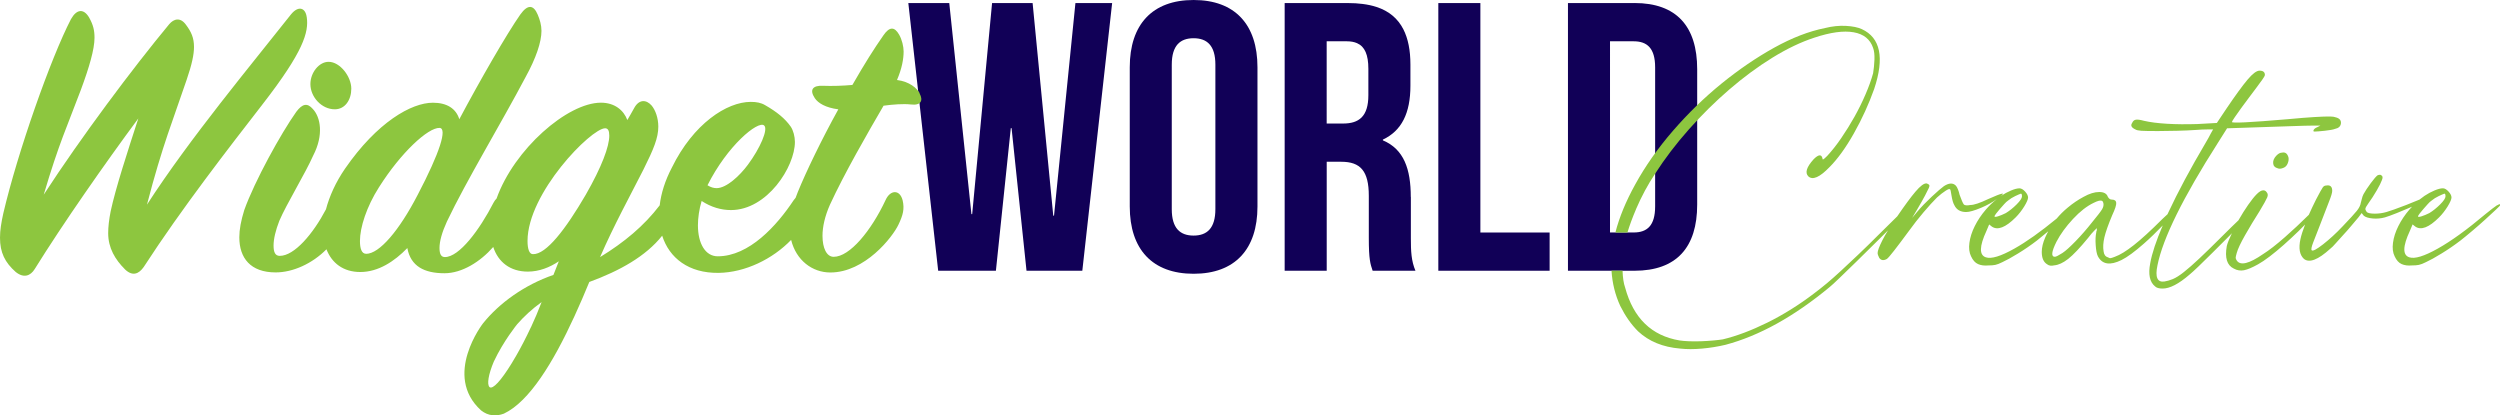
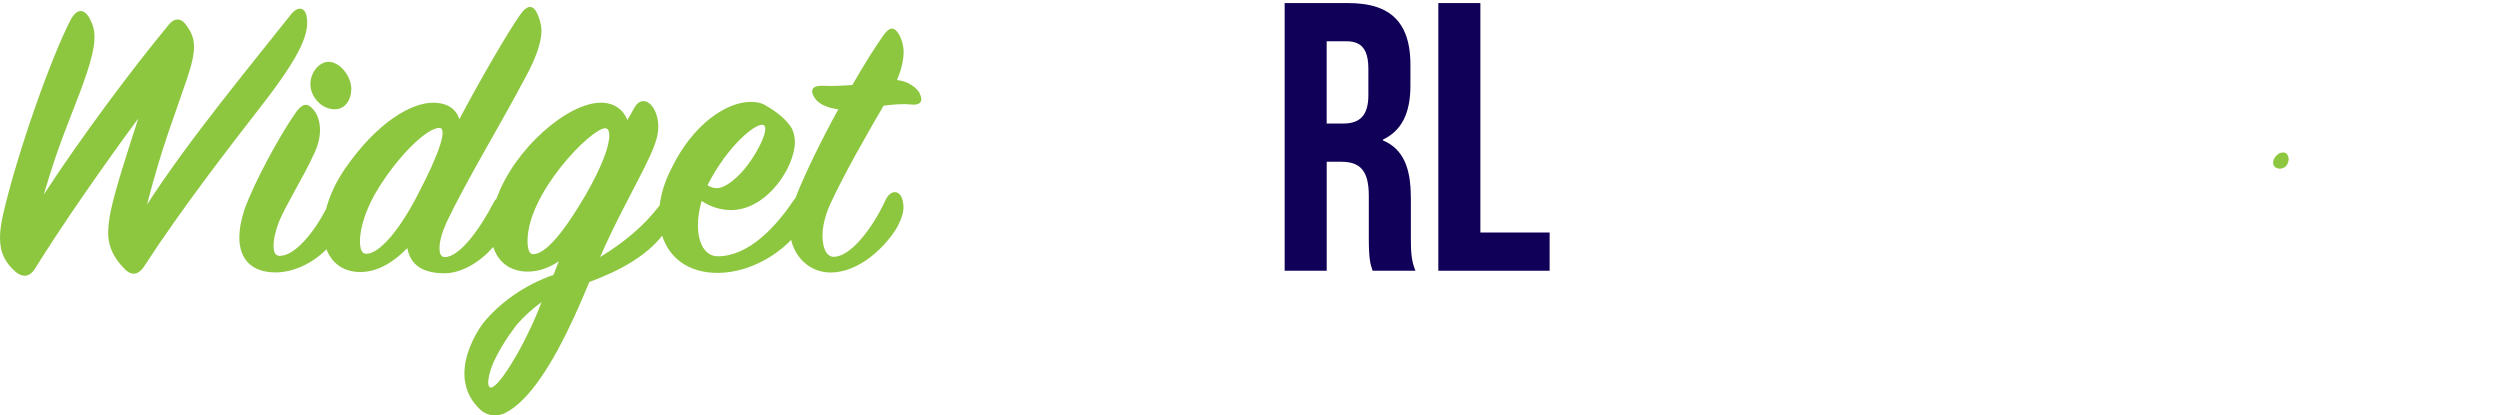
<svg xmlns="http://www.w3.org/2000/svg" id="Layer_2" data-name="Layer 2" viewBox="0 0 627.17 104.18">
  <defs>
    <style>
      .cls-1 {
        fill: #8dc63f;
      }

      .cls-1, .cls-2 {
        stroke-width: 0px;
      }

      .cls-2 {
        fill: #110057;
      }
    </style>
  </defs>
  <g id="Layer_1-2" data-name="Layer 1">
    <g>
-       <polygon class="cls-2" points="264.42 54.11 264.23 54.11 259.05 .77 248.88 .77 243.89 53.72 243.7 53.72 238.14 .77 227.87 .77 235.36 67.92 249.84 67.92 253.58 32.14 253.77 32.14 257.52 67.92 271.52 67.92 279 .77 269.79 .77 264.42 54.11" />
-       <path class="cls-2" d="M299.44,0c-10.36,0-16.02,6.14-16.02,16.88v34.92c0,10.74,5.66,16.88,16.02,16.88s16.02-6.14,16.02-16.88V16.88c0-10.74-5.66-16.88-16.02-16.88ZM304.9,52.48c0,4.8-2.11,6.62-5.47,6.62s-5.47-1.82-5.47-6.62V16.21c0-4.8,2.11-6.62,5.47-6.62s5.47,1.82,5.47,6.62v36.26Z" />
      <polygon class="cls-2" points="371.38 .77 360.83 .77 360.83 67.92 388.75 67.92 388.75 58.33 371.38 58.33 371.38 .77" />
-       <path class="cls-2" d="M410.04.77h-16.69v67.15h16.69c10.55,0,15.73-5.85,15.73-16.6V17.36c0-10.74-5.18-16.6-15.73-16.6ZM415.22,51.8c0,4.8-2.01,6.52-5.37,6.52h-5.95V10.36h5.95c3.36,0,5.37,1.73,5.37,6.52v34.92Z" />
      <path class="cls-2" d="M353.92,49.41c0-7-1.73-11.99-7-14.2v-.19c4.7-2.21,6.91-6.62,6.91-13.53v-5.28c0-3.58-.58-6.51-1.76-8.84-1.38-2.71-3.6-4.6-6.77-5.63-1.05-.34-2.2-.59-3.46-.75-1.13-.15-2.34-.22-3.64-.22h-15.92v67.15h10.55v-27.34h3.65c4.8,0,6.91,2.3,6.91,8.54v10.55c0,5.47.38,6.52.96,8.25h10.74c-1.05-2.49-1.15-4.89-1.15-8.15v-10.36ZM343.28,19.92v3.97c0,5.37-2.4,7.1-6.33,7.1h-4.13V10.36h5.08c1,0,1.83.16,2.54.47,1.95.85,2.84,2.92,2.84,6.44v2.65Z" />
    </g>
    <g>
      <path class="cls-1" d="M76.95,4.32c-.31-2.38-2.07-3-3.94-.72-10.05,12.74-25.37,31.07-36.14,47.74,3.83-14.81,6.73-21.75,9.94-31.28,1.35-3.94,1.86-6.42,1.86-8.29,0-2.28-.72-3.83-1.97-5.49-1.45-2.07-3.11-1.55-4.25-.21-9.11,10.98-22.06,28.27-31.48,42.77,3.83-12.95,5.9-17.19,9.32-26.31,2.07-5.59,3.42-10.15,3.42-13.05,0-1.86-.31-3.21-1.35-5.08-1.35-2.28-3.11-2.17-4.56.41C12.74,14.57,4.45,38.08.83,53.52c-.52,2.38-.83,4.25-.83,6.11,0,3.73,1.24,6.21,3.94,8.6,2.07,1.66,3.73.93,4.76-.72,7.15-11.5,17.5-26.31,26-37.8-2.69,8.28-5.7,17.5-6.94,23.3-.41,2.07-.62,3.94-.62,5.49,0,3.73,1.76,6.63,4.25,9.11,1.86,1.76,3.42,1.14,4.66-.62,9.53-14.71,21.54-30.14,29.72-40.7,10.46-13.46,11.7-18.23,11.19-21.96Z" />
      <path class="cls-1" d="M83.99,27.42c2.59,0,4.14-2.38,4.14-5.18,0-3-2.8-6.73-5.7-6.73-2.38,0-4.56,2.69-4.56,5.59,0,3.21,2.8,6.32,6.11,6.32Z" />
      <path class="cls-1" d="M230.73,23.38c-.73-1.24-2.49-2.9-5.7-3.31,1.24-2.9,1.66-5.28,1.66-7.15,0-1.24-.41-3-1.14-4.25-1.14-1.97-2.38-2.07-3.94.21-2.38,3.42-4.56,6.84-7.77,12.43-2.28.21-5.08.31-7.46.21-2.38-.1-3.42.93-1.97,3.11.83,1.24,2.69,2.38,5.9,2.8-4.14,7.46-8.08,15.64-10.15,20.71-.22.52-.38,1-.57,1.49-.16.17-.31.36-.47.58-4.25,6.42-11.19,14.09-19.06,14.09-3.11,0-4.97-3.21-4.97-7.77,0-1.86.31-4.04.93-6.11,2.38,1.55,4.87,2.28,7.35,2.28,9.11,0,16.05-10.88,16.05-17.09,0-1.35-.41-2.9-1.04-3.83-1.45-2.07-3.52-3.73-6.42-5.39-1.04-.62-2.18-.83-3.62-.83-6.01,0-14.4,5.49-19.78,16.47-1.71,3.26-2.71,6.45-3.06,9.48-3.94,5.16-8.88,9.27-14.96,12.99,3.42-7.87,7.56-15.43,10.88-21.96,2.59-5.18,3.73-7.98,3.73-10.77,0-2.17-.72-4.14-1.66-5.28-1.35-1.55-3.21-1.66-4.45.72-.62,1.14-1.24,2.18-1.66,2.9-.93-2.49-3.21-4.35-6.63-4.35-8.38,0-21.77,11.66-26.18,24.06-.26.24-.51.56-.74,1-3.52,6.84-8.6,13.67-12.22,13.67-.93,0-1.35-.73-1.35-2.28,0-1.66.62-3.93,1.86-6.63,4.87-10.25,13.67-24.75,19.68-36.14,2.69-4.87,4.04-8.91,4.04-11.7,0-1.45-.41-2.8-.93-4.04-1.04-2.49-2.48-2.69-4.35-.1-3.42,4.87-10.15,16.57-15.33,26.31-.83-2.69-3.11-4.14-6.63-4.14-5.38,0-13.98,4.87-22.06,16.57-2.32,3.38-3.91,6.92-4.76,10.17-3.25,6.18-7.92,11.68-11.6,11.68-1.14,0-1.55-.93-1.55-2.59s.52-3.83,1.45-6.21c1.76-4.14,6.53-11.91,8.49-16.36,2.69-5.18,1.86-9.63-.1-11.7-1.35-1.55-2.59-1.35-4.14.72-3.83,5.39-10.46,17.4-13.05,24.65-.83,2.69-1.24,4.87-1.24,6.84,0,5.18,2.8,8.8,9.11,8.8,4.34,0,9.19-2.2,12.75-5.8,1.34,3.46,4.23,5.7,8.48,5.7,4.56,0,8.59-2.69,11.81-6.01.83,4.56,4.25,6.32,9.32,6.32,4.38,0,8.98-2.87,12.23-6.59,1.24,3.8,4.27,6.18,8.68,6.18,2.8,0,5.49-1.04,7.77-2.59l-1.35,3.42c-7.2,2.48-13.55,7.01-17.68,12.17,0,0-10.14,13.05-.47,21.82,1.81,1.43,3.8,1.53,5.72.81,1.61-.76,3.19-1.95,4.73-3.48,3.12-3.09,6.07-7.55,8.79-12.54,2.94-5.4,5.61-11.41,7.91-17.01,7.65-2.8,14.18-6.45,18.28-11.61,1.79,5.6,6.64,9.41,14.13,9.33,6.73-.09,13.6-3.49,18.22-8.27,1.26,5.11,5.3,8.17,9.84,8.17,8.7,0,15.64-8.91,17.09-12.01,1.14-2.38,1.55-3.94,1.04-6.11-.73-2.8-3.11-2.59-4.25-.1-3.63,7.77-9.01,14.29-13.05,14.29-1.76,0-2.8-2.18-2.8-5.28,0-2.28.62-4.97,1.86-7.77,3.62-7.87,9.53-18.12,13.46-24.86,2.28-.31,4.97-.52,6.84-.31,2.49.31,3.21-.93,2.18-2.8ZM191.68,31.46c1.14.93-1.04,5.8-4.04,9.84-2.07,2.8-5.39,5.9-7.87,5.9-.73,0-1.45-.21-2.28-.72,4.97-9.94,12.64-16.26,14.19-15.02ZM91.85,63.67c-1.14,0-1.55-1.35-1.55-3.21,0-3.42,1.66-8.6,4.76-13.46,5.49-8.7,12.32-15.02,15.22-14.91,1.97.1.1,6.11-5.49,16.78-4.66,9.01-9.63,14.81-12.95,14.81ZM133.19,82.09c-1.22,2.61-2.46,4.99-3.64,7.05-.41.72-.82,1.4-1.21,2.04-2.64,4.29-4.71,6.57-5.52,5.94-.72-.65-.29-3.21,1.06-6.41,2.46-5.23,5.86-9.37,5.86-9.37,1.72-1.96,3.75-3.85,6.13-5.55-.85,2.23-1.75,4.33-2.67,6.31ZM146.95,48.85c-5.07,8.7-9.94,15.02-13.26,14.91-.93,0-1.35-1.35-1.35-3.31,0-12.01,15.95-28.27,19.47-28.27.72,0,1.04.62,1.04,1.86,0,2.69-1.86,7.77-5.9,14.81Z" />
    </g>
    <g>
      <path class="cls-1" d="M572.49,38.29c-.45,0-.9.23-1.35.68-.63.63-.93,1.29-.88,1.96.04.68.43,1.11,1.15,1.29.36.18.86.14,1.49-.14.45-.18.79-.54,1.01-1.08.22-.54.29-1.04.2-1.49-.27-.99-.81-1.4-1.62-1.22Z" />
-       <path class="cls-1" d="M410.41,52.5c1.4-3.25,3-6.23,4.81-8.93,2.44-3.79,5.25-7.49,8.46-11.1,3.2-3.61,6.59-6.95,10.15-10.02,3.56-3.07,7.17-5.73,10.83-7.99,3.65-2.25,7.15-3.92,10.49-5.01,4.06-1.35,7.35-1.8,9.88-1.35,2.52.45,4.15,1.76,4.87,3.93.27.72.38,1.69.34,2.91-.05,1.22-.16,2.37-.34,3.45-.45,1.62-1.08,3.38-1.9,5.28-.81,1.9-1.74,3.77-2.77,5.62-1.04,1.85-2.14,3.63-3.32,5.35-1.17,1.72-2.35,3.2-3.52,4.47-.54.54-.88.84-1.01.88-.14.05-.2-.07-.2-.34-.27-.99-.99-.9-2.17.27-1.81,1.99-2.26,3.43-1.35,4.33,1.08.99,2.84.23,5.28-2.3,2.07-2.07,4.13-4.92,6.16-8.53,2.03-3.61,3.72-7.31,5.07-11.1,2.62-7.85,1.58-12.86-3.11-15.02-.99-.45-2.32-.72-3.99-.81-1.67-.09-3.41.09-5.21.54-4.06.81-8.32,2.46-12.79,4.94-4.47,2.48-8.86,5.48-13.2,9-4.33,3.52-8.39,7.47-12.18,11.84-3.79,4.38-6.95,8.87-9.47,13.47-2.34,4.22-3.99,8.24-4.97,12.05h3.02c.55-1.8,1.25-3.73,2.15-5.82Z" />
-       <path class="cls-1" d="M626.42,51.49c-.5.32-1.47,1.06-2.91,2.23-4.6,3.88-8.59,6.77-11.98,8.66-3.38,1.9-5.75,2.62-7.11,2.17-1.71-.54-1.67-2.75.14-6.63l.68-1.62.68.54c1.44.99,3.43.23,5.96-2.3.81-.81,1.53-1.74,2.17-2.77.63-1.04.95-1.78.95-2.23s-.25-.95-.74-1.49c-.5-.54-.97-.81-1.42-.81-.54,0-1.24.18-2.1.54-.86.36-1.69.81-2.5,1.35-.43.3-.85.62-1.26.94-.93.36-2.03.81-3.35,1.36-2.35.9-3.99,1.49-4.94,1.76-.95.27-1.92.41-2.91.41-1.08,0-1.76-.14-2.03-.41-.27-.36-.39-.65-.34-.88.04-.22.29-.65.74-1.29.72-.99,1.42-2.07,2.1-3.25.68-1.17,1.1-2.03,1.29-2.57.27-.63.22-1.04-.14-1.22-.18-.18-.5-.18-.95,0-.36.27-.93.93-1.69,1.96-.77,1.04-1.38,1.96-1.83,2.77-.18.36-.32.74-.41,1.15-.09.41-.18.74-.27,1.02-.09.63-.43,1.31-1.01,2.03-.59.72-1.78,2.03-3.59,3.92-1.62,1.72-3.25,3.2-4.87,4.47-1.62,1.26-2.57,1.76-2.84,1.49-.18-.18-.07-.81.34-1.9.41-1.08.97-2.52,1.69-4.33.99-2.62,1.76-4.6,2.3-5.96.54-1.35.81-2.25.81-2.71,0-1.08-.5-1.53-1.49-1.35-.36,0-.66.16-.88.47-.23.32-.79,1.33-1.69,3.05-.69,1.38-1.29,2.65-1.81,3.83-2.01,1.98-4,3.85-5.97,5.58-2.21,1.94-4.04,3.36-5.48,4.26-3.52,2.44-5.73,2.98-6.63,1.62-.18-.27-.27-.49-.27-.68s.09-.59.27-1.22c.27-.99.97-2.48,2.1-4.47,1.13-1.98,2.32-3.97,3.59-5.95,1.08-1.8,1.74-2.98,1.96-3.52.22-.54.16-.99-.2-1.35-.18-.27-.45-.41-.81-.41-.45,0-.99.32-1.62.95-.63.63-1.35,1.54-2.17,2.71-.81,1.17-1.58,2.39-2.3,3.65-.04.07-.07.13-.11.2-1.04.99-2.35,2.26-3.95,3.86-2.35,2.35-4.29,4.24-5.82,5.68-1.54,1.44-2.84,2.6-3.93,3.45-1.08.86-2.01,1.44-2.77,1.76-.77.31-1.47.52-2.1.61-1.8.27-2.39-1.08-1.76-4.06,1.35-6.77,6.41-17.01,15.16-30.72l2.3-3.65,3.93-.13c5.59-.18,9.68-.32,12.25-.41,2.57-.09,4.35-.14,5.35-.14h1.89l-.81.41c-.45.18-.74.41-.88.68-.14.27-.07.41.2.41.45,0,1.31-.07,2.57-.2,1.26-.14,2.12-.29,2.57-.47.9-.18,1.4-.63,1.49-1.35.09-.72-.27-1.22-1.08-1.49-.27-.09-.52-.16-.74-.2-.23-.04-.7-.07-1.42-.07s-1.87.05-3.45.14c-1.58.09-3.81.27-6.7.54-9.47.81-14.12,1.04-13.94.68,0-.09.22-.47.68-1.15.45-.68.99-1.44,1.62-2.3.63-.86,1.29-1.74,1.96-2.64.68-.9,1.29-1.71,1.83-2.44.54-.72,1.04-1.4,1.49-2.03.45-.63.68-1.04.68-1.22,0-.72-.45-1.08-1.35-1.08-.72,0-1.72.74-2.98,2.23-1.26,1.49-3.02,3.9-5.28,7.24l-2.44,3.65-4.87.27c-2.8.09-5.35.07-7.65-.07-2.3-.14-4.22-.38-5.75-.74-.99-.27-1.69-.36-2.1-.27-.41.09-.7.36-.88.81-.45.63-.18,1.17.81,1.62.27.18.77.29,1.49.34.72.05,2.12.07,4.2.07,1.35,0,2.93-.02,4.74-.07,1.8-.04,3.34-.11,4.6-.2,1.17-.09,2.19-.14,3.05-.14h1.42c-.18.27-.36.59-.54.95-.18.36-.38.74-.61,1.15-.23.41-.47.84-.74,1.29-3.79,6.41-6.93,12.27-9.41,17.59-.05.1-.09.19-.13.29-.41.38-.83.78-1.29,1.2-2.89,2.89-5.28,5.08-7.17,6.56-1.89,1.49-3.47,2.46-4.74,2.91-.45.18-.79.29-1.02.34-.23.05-.47-.02-.74-.2-.63-.18-.99-.68-1.08-1.49-.18-.99-.11-2.17.2-3.52.32-1.35.97-3.2,1.96-5.55.72-1.53,1.06-2.57,1.01-3.11-.05-.54-.43-.81-1.15-.81-.36,0-.68-.22-.95-.68-.27-.81-.99-1.22-2.17-1.22s-2.48.41-3.93,1.22c-1.35.72-2.69,1.62-3.99,2.71-1.03.85-1.95,1.77-2.75,2.73-4.04,3.32-7.59,5.85-10.65,7.56-3.38,1.9-5.75,2.62-7.1,2.17-1.71-.54-1.67-2.75.13-6.63l.68-1.62.68.54c1.44.99,3.43.23,5.96-2.3.81-.81,1.53-1.74,2.17-2.77.63-1.04.95-1.78.95-2.23s-.25-.95-.74-1.49c-.5-.54-.97-.81-1.42-.81-.54,0-1.24.18-2.1.54-.86.36-1.69.81-2.5,1.35-.05.03-.09.07-.14.1.65-.5.76-.72.35-.65-.5.09-1.65.54-3.45,1.35-2.08.99-3.56,1.49-4.47,1.49-.9.18-1.47.11-1.69-.2-.23-.32-.56-1.1-1.02-2.37-.09-.45-.23-.9-.41-1.35-.18-.45-.36-.77-.54-.95-.72-.72-1.72-.68-2.98.14-.63.45-1.65,1.33-3.05,2.64-1.4,1.31-2.6,2.55-3.59,3.72l-1.35,1.62,1.22-2.03c.9-1.53,1.58-2.73,2.03-3.59.45-.86.77-1.49.95-1.89.18-.41.2-.68.07-.81-.13-.14-.34-.25-.61-.34-.63-.09-1.58.61-2.84,2.1-1.12,1.32-2.64,3.38-4.54,6.16-1.14,1.1-2.55,2.49-4.25,4.19-2.17,2.17-4.06,4.02-5.68,5.55-1.62,1.54-3.05,2.87-4.26,3.99-1.22,1.13-2.37,2.14-3.45,3.05-1.08.9-2.17,1.76-3.25,2.57-3.79,2.89-7.69,5.32-11.71,7.31-4.02,1.98-7.74,3.38-11.17,4.2-.54.09-1.31.18-2.3.27-.99.09-2.03.16-3.11.2-1.08.04-2.12.04-3.11,0-.99-.05-1.76-.11-2.3-.2-7.04-1.17-11.6-5.6-13.67-13.26-.38-1.05-.59-2.48-.65-4.25h-2.77c.19,3.12.91,6.07,2.2,8.86,1.26,2.53,2.75,4.65,4.47,6.36,2.71,2.53,6.23,3.97,10.56,4.33,1.62.18,3.45.18,5.48,0,2.03-.18,3.99-.5,5.89-.95,8.48-2.26,17.19-7.08,26.12-14.48.45-.36,1.29-1.13,2.5-2.3,1.22-1.17,2.64-2.55,4.26-4.13,1.62-1.58,3.32-3.25,5.08-5.01.98-.98,1.91-1.9,2.8-2.78-.55.9-1.04,1.76-1.45,2.57-.77,1.54-1.15,2.57-1.15,3.11,0,.18.05.38.14.61.09.23.18.43.27.61.45.63,1.08.72,1.9.27.27-.18.88-.88,1.83-2.1.95-1.22,2.19-2.86,3.72-4.94,1.17-1.62,2.39-3.18,3.66-4.67,1.26-1.49,2.39-2.73,3.38-3.72.81-.72,1.53-1.29,2.17-1.69.63-.41.99-.52,1.08-.34.09,0,.16.16.2.47.05.32.11.7.2,1.15.18,1.08.41,1.85.68,2.3.54,1.17,1.53,1.76,2.98,1.76.81,0,2.07-.36,3.79-1.08,1.48-.62,2.78-1.35,3.92-2.18-1.01.8-1.94,1.68-2.77,2.65-1.13,1.31-2.05,2.69-2.77,4.13-.72,1.44-1.17,2.84-1.35,4.2-.18,1.35-.04,2.48.41,3.38.45.99,1.04,1.65,1.76,1.96.72.32,1.58.43,2.57.34.72,0,1.31-.04,1.76-.14.45-.09,1.04-.32,1.76-.68.99-.45,2.3-1.17,3.93-2.17,1.62-.99,3.2-2.07,4.74-3.25.78-.61,1.73-1.39,2.85-2.33-.27.5-.53,1.01-.75,1.52-.59,1.35-.88,2.57-.88,3.65,0,1.54.45,2.57,1.35,3.11.45.36,1.04.45,1.76.27,1.08-.09,2.25-.63,3.52-1.62,1.26-.99,2.93-2.75,5.01-5.28.27-.36.54-.7.81-1.02.27-.31.49-.56.68-.74l.68-.68v.41c0,.18-.02.29-.07.34-.05.05-.07.16-.07.34-.18.81-.23,1.87-.14,3.18.09,1.31.27,2.23.54,2.77,1.08,2.08,3.07,2.39,5.96.95,1.44-.72,3.32-2.1,5.62-4.13,1.54-1.35,3.1-2.87,4.7-4.53-1.66,3.87-2.71,7.03-3.14,9.47-.54,2.8-.13,4.74,1.22,5.82.36.36.99.54,1.89.54,1.8,0,4.06-1.17,6.77-3.52.45-.36,1.19-1.04,2.23-2.03,1.04-.99,2.21-2.14,3.52-3.45,1.31-1.31,2.66-2.66,4.06-4.06.29-.29.55-.55.82-.83-.05.1-.1.19-.15.29-.59,1.22-.97,2.19-1.15,2.91-.54,2.98.05,4.87,1.76,5.68.81.45,1.67.59,2.57.41.9-.18,2.07-.68,3.52-1.49.81-.45,1.78-1.1,2.91-1.96,1.13-.86,2.3-1.83,3.52-2.91,1.22-1.08,2.46-2.23,3.72-3.45.57-.55,1.11-1.1,1.64-1.66-.55,1.43-.95,2.66-1.17,3.69-.5,2.3-.2,3.95.88,4.94,1.35,1.08,3.56.23,6.63-2.57.36-.27.81-.72,1.35-1.35.54-.63,1.15-1.31,1.83-2.03.68-.72,1.35-1.49,2.03-2.3.68-.81,1.29-1.53,1.83-2.17l.81-1.08.54.68c.45.36,1.2.59,2.23.68,1.04.09,2.05,0,3.05-.27.63-.18,1.62-.54,2.98-1.08,1.28-.51,2.56-1.05,3.84-1.6-.23.24-.45.47-.66.72-1.13,1.31-2.05,2.69-2.77,4.13-.72,1.44-1.17,2.84-1.35,4.2-.18,1.35-.04,2.48.41,3.38.45.99,1.04,1.65,1.76,1.96.72.32,1.58.43,2.57.34.72,0,1.31-.04,1.76-.14.45-.09,1.04-.32,1.76-.68.99-.45,2.3-1.17,3.92-2.17,1.62-.99,3.2-2.07,4.74-3.25.81-.63,1.8-1.44,2.98-2.44,1.17-.99,2.28-1.96,3.32-2.91,1.04-.95,1.92-1.76,2.64-2.44.72-.68,1.08-1.06,1.08-1.15,0-.27-.25-.25-.74.07ZM607,53.59c.27-.36.59-.74.95-1.15.36-.41.72-.81,1.08-1.22.36-.41.68-.7.95-.88.54-.45,1.15-.83,1.83-1.15.68-.32,1.15-.52,1.42-.61.18,0,.27.23.27.68s-.45,1.13-1.35,2.03c-.9.9-1.81,1.62-2.71,2.17-.72.36-1.38.63-1.96.81-.59.18-.88.18-.88,0,0-.09.13-.32.41-.68ZM500.75,53.59c.27-.36.59-.74.95-1.15.36-.41.72-.81,1.08-1.22.36-.41.68-.7.95-.88.54-.45,1.15-.83,1.83-1.15.68-.32,1.15-.52,1.42-.61.18,0,.27.23.27.68s-.45,1.13-1.35,2.03c-.9.9-1.81,1.62-2.71,2.17-.72.36-1.38.63-1.96.81-.59.18-.88.18-.88,0,0-.09.14-.32.41-.68ZM524.85,55.75c-1.35,1.72-2.73,3.29-4.13,4.74-1.4,1.44-2.5,2.44-3.32,2.98-.99.63-1.62.95-1.9.95-.99,0-.86-1.26.41-3.79.99-1.9,2.37-3.79,4.13-5.69,1.76-1.89,3.5-3.25,5.21-4.06.9-.45,1.53-.63,1.89-.54.27,0,.45.23.54.68.09.45-.02.95-.34,1.49-.32.54-1.15,1.62-2.5,3.25Z" />
    </g>
  </g>
</svg>